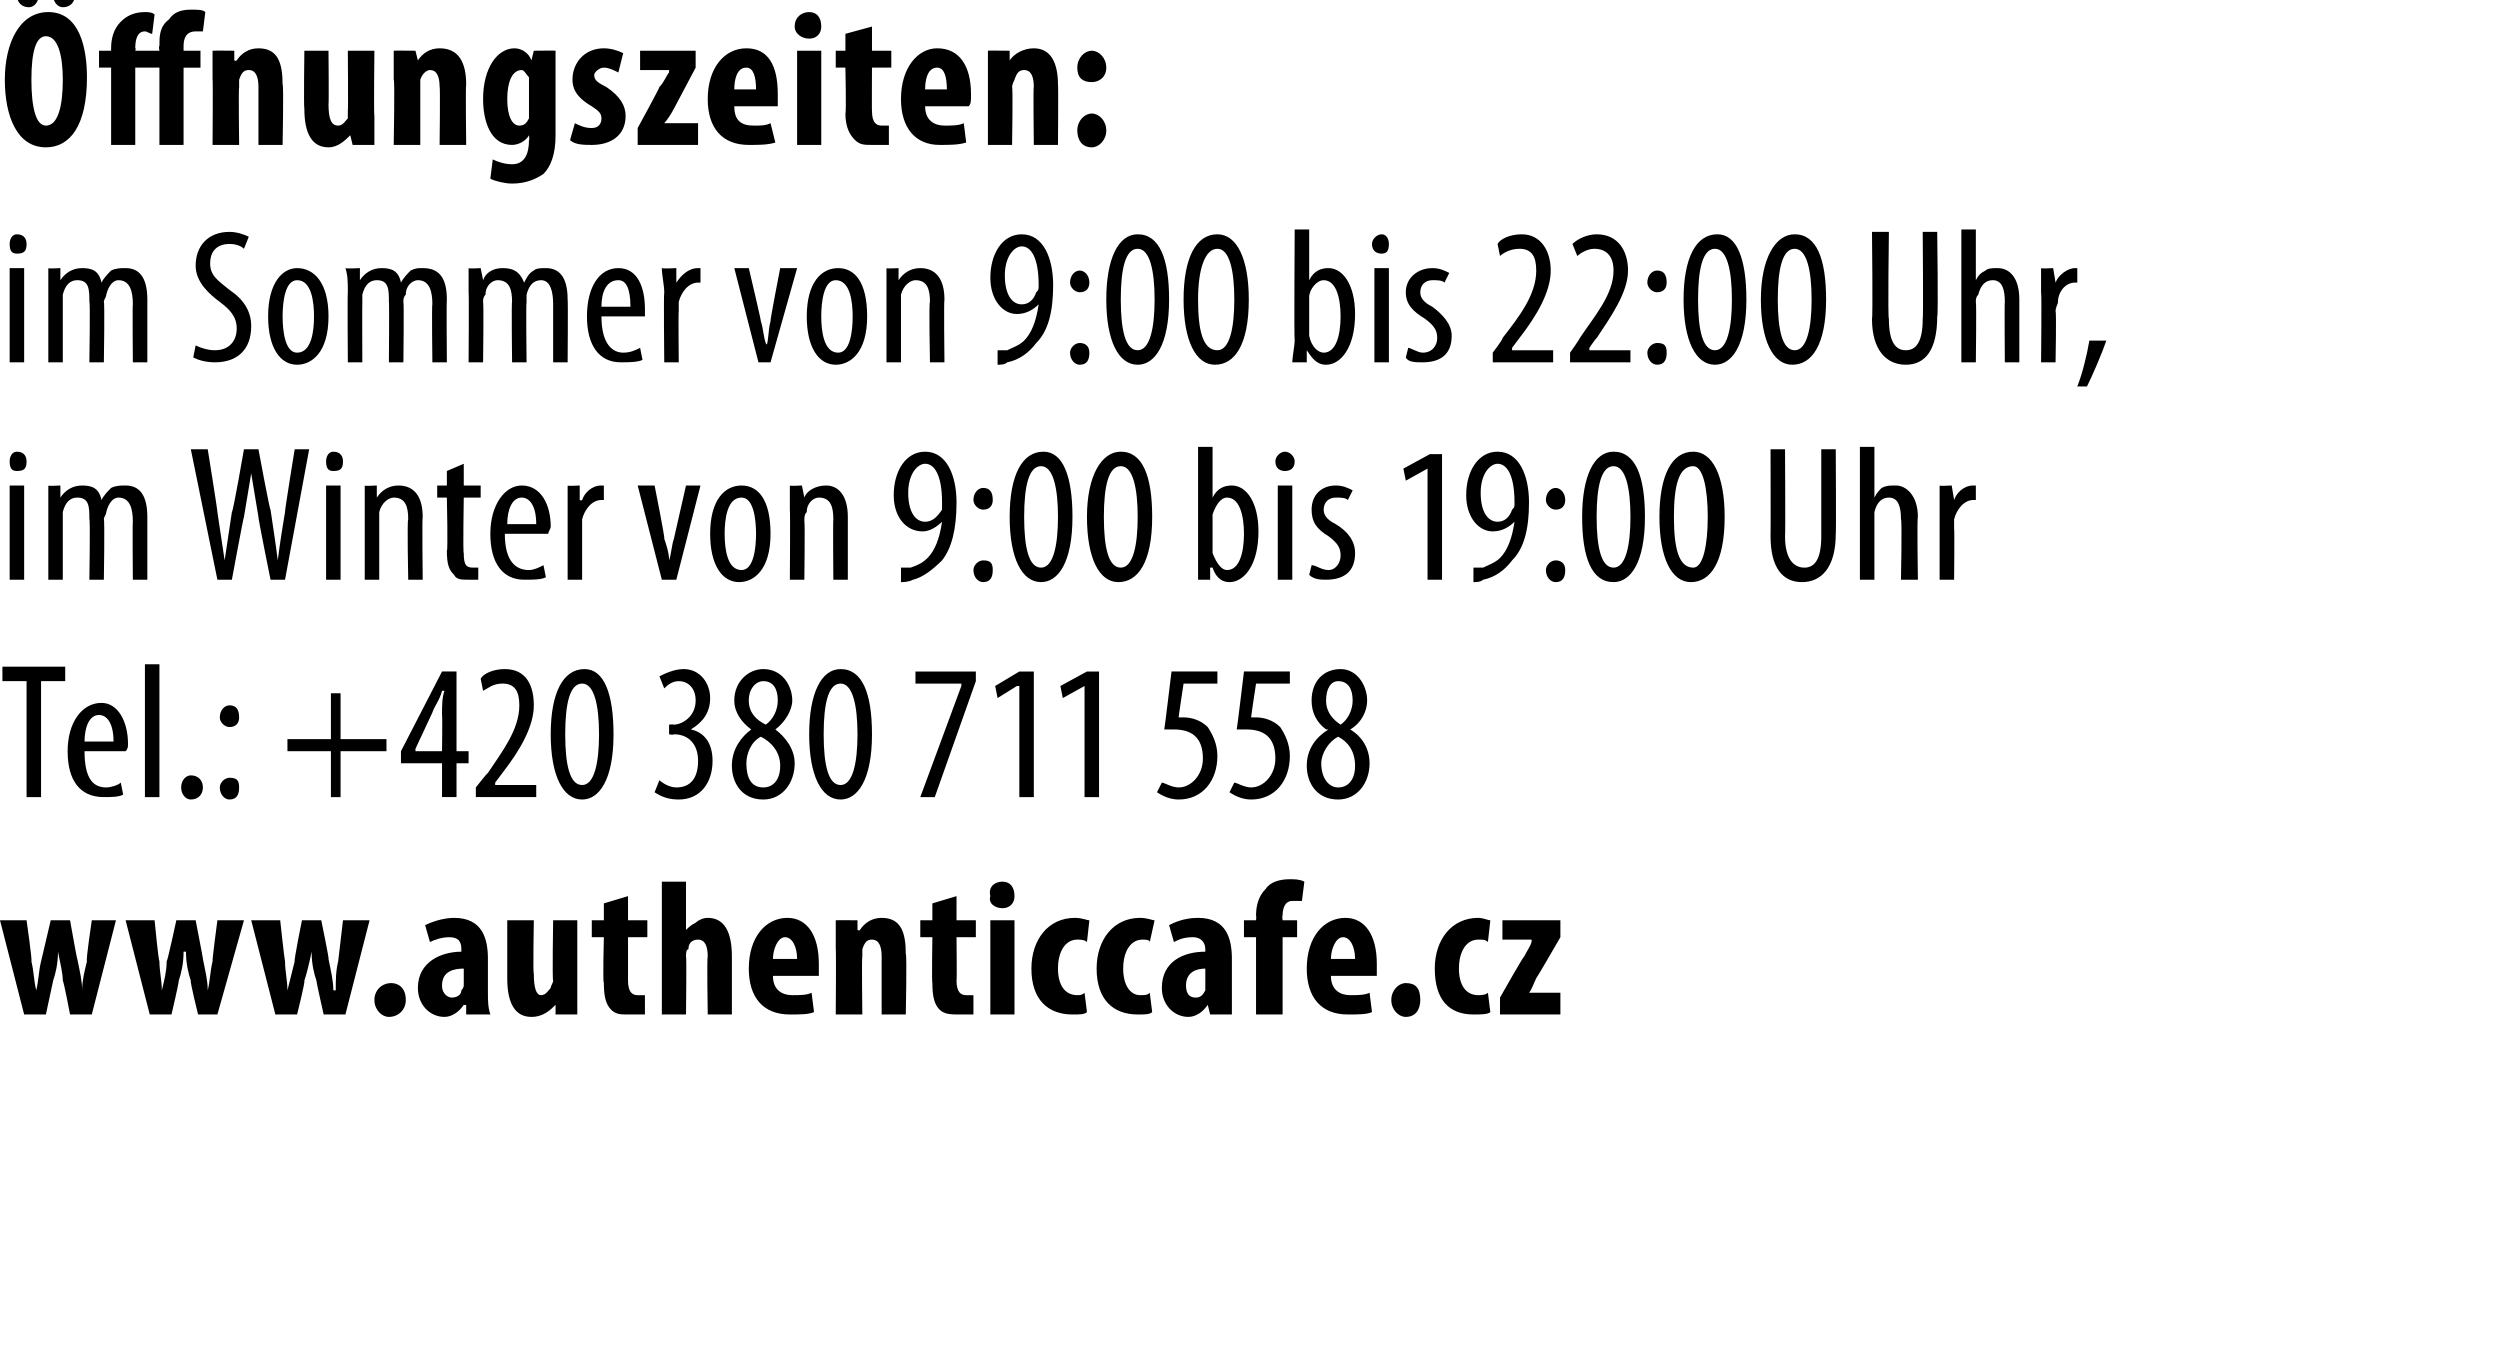
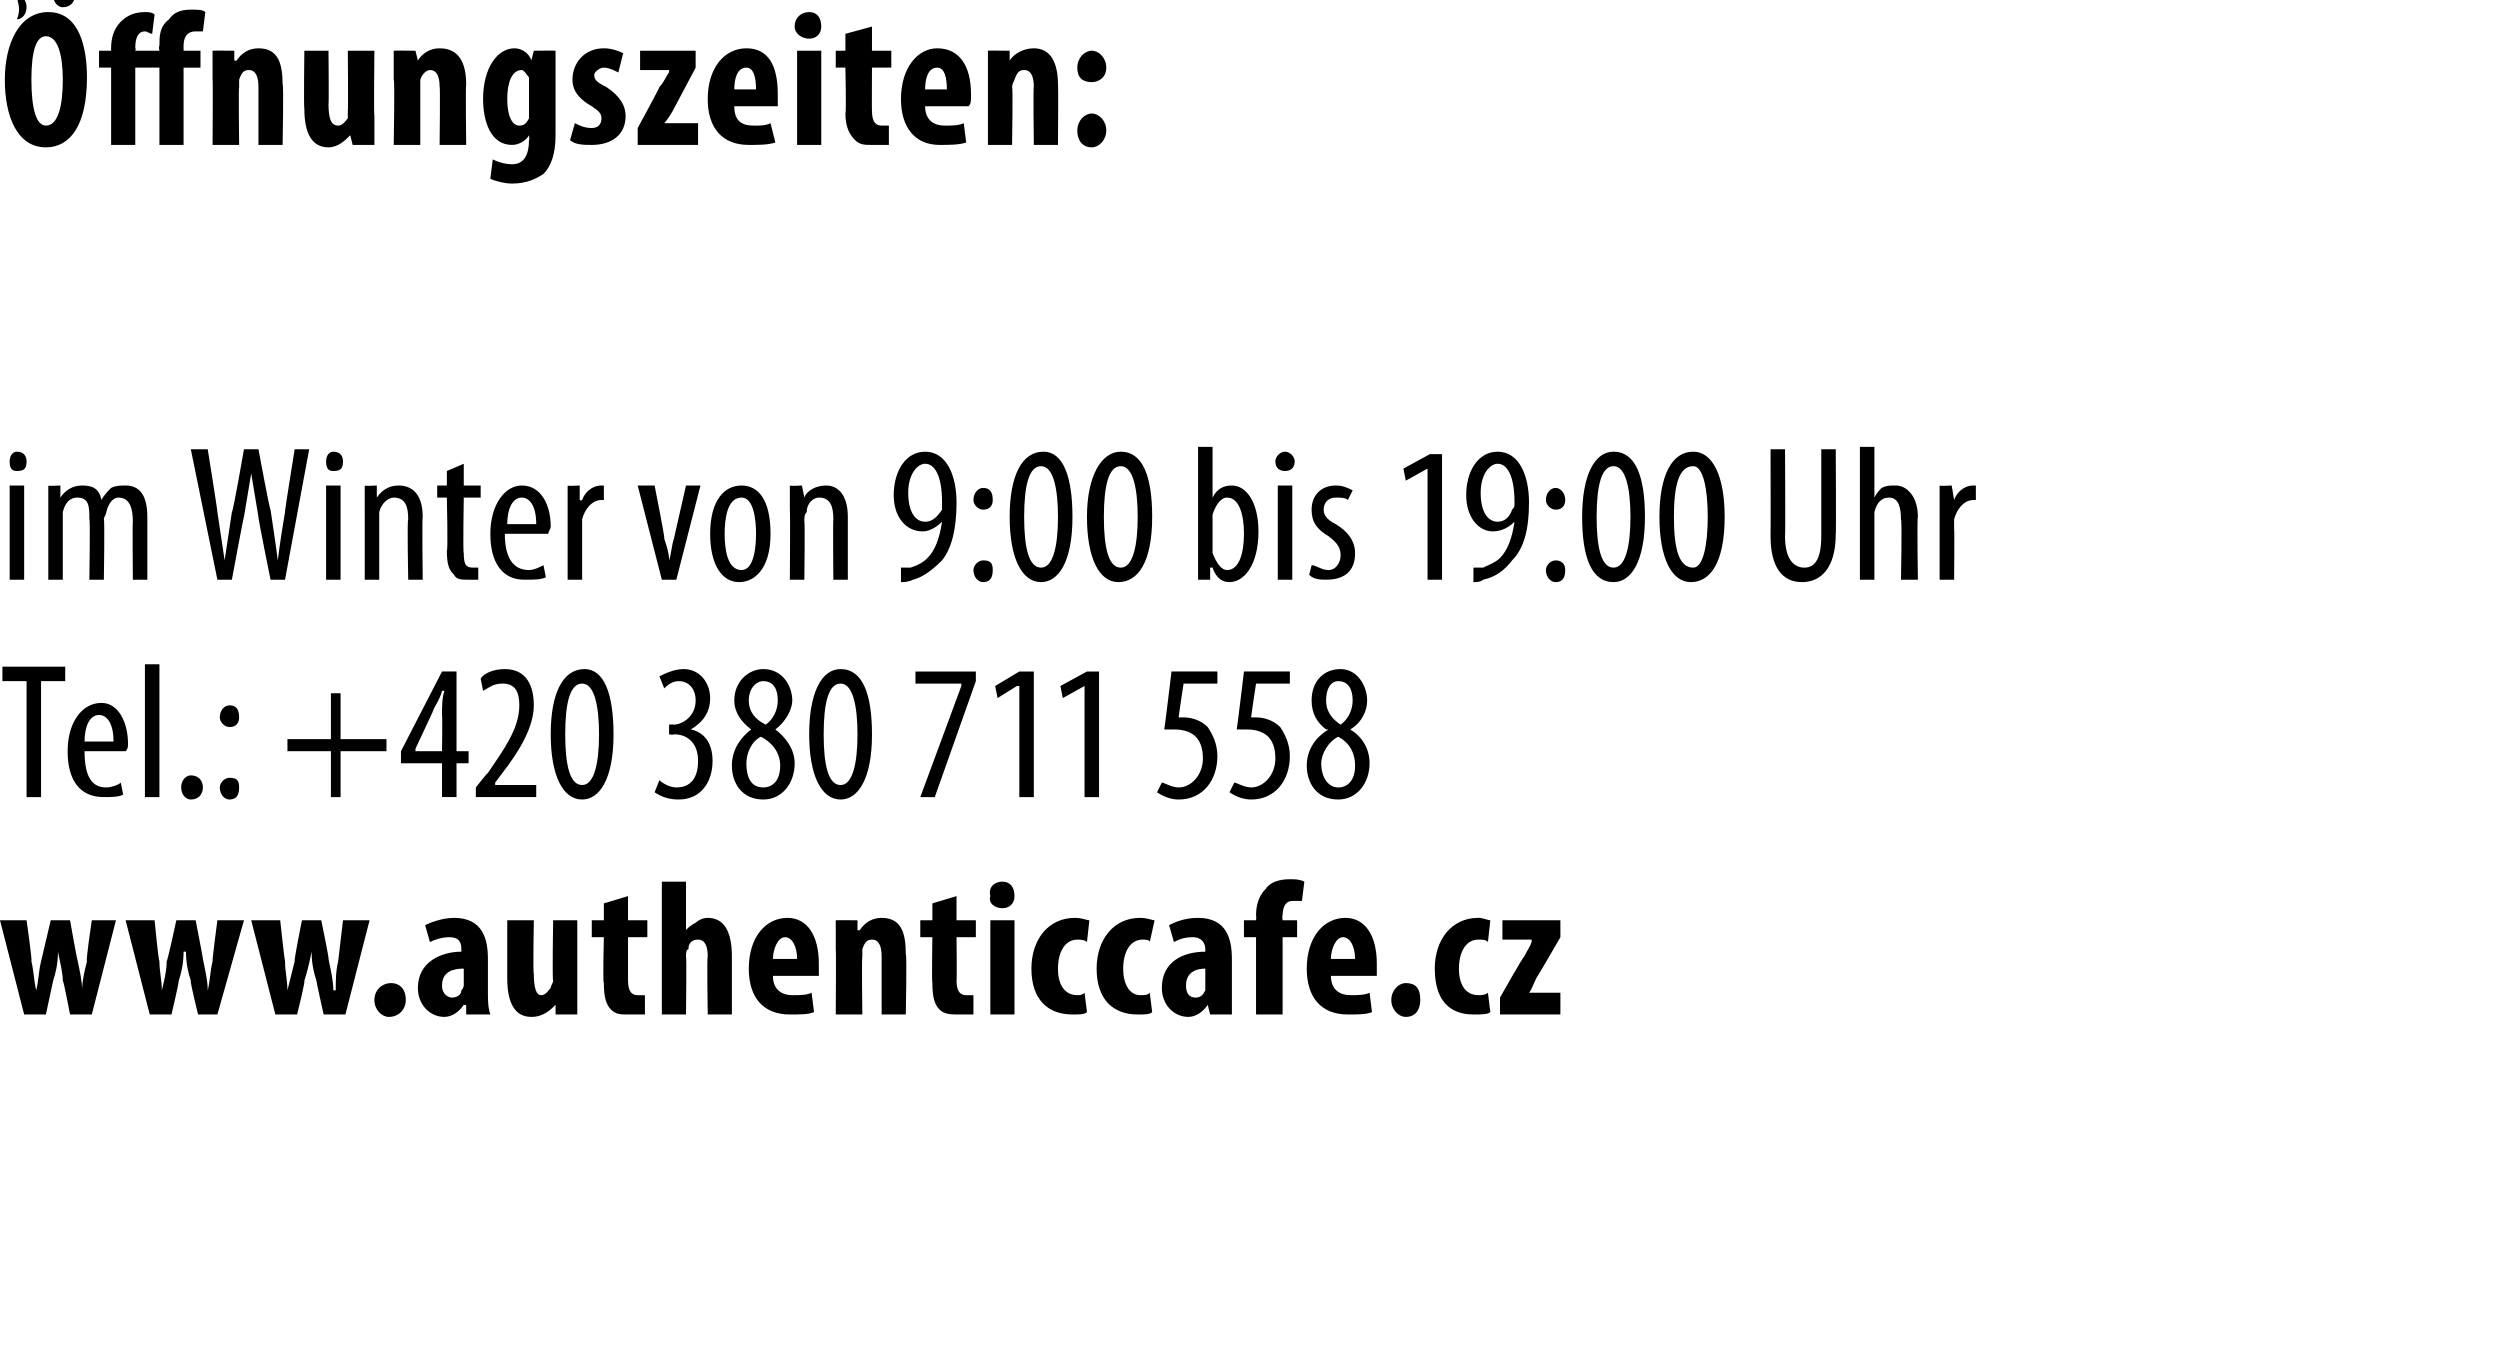
<svg xmlns="http://www.w3.org/2000/svg" xmlns:xlink="http://www.w3.org/1999/xlink" version="1.1" width="103.5px" height="56px" viewBox="0 0 103.5 56">
  <desc>ffnungszeiten: im Sommer von 9:00 bis 22:00 Uhr, im Winter von 9:00 bis 19:00 Uhr Tel : +420 380 711 558</desc>
  <defs />
  <g id="Polygon222740">
    <path d="m1.1 28.2h-1v-.6h2.6v.6h-1v4.8h-.6v-4.8zm2.4 2.9c0 1.2.4 1.5.9 1.5c.2 0 .5-.1.6-.2l.1.5c-.2.1-.5.1-.8.1c-1 0-1.5-.7-1.5-1.9c0-1.2.6-2 1.4-2c.7 0 1.1.8 1.1 1.7c0 .1 0 .2-.1.3H3.5zm1.2-.4c0-.8-.3-1.1-.6-1.1c-.4 0-.6.5-.6 1.1h1.2zM6 27.5h.6v5.5h-.6v-5.5zm1.5 5.1c0-.3.2-.5.4-.5c.3 0 .5.2.5.5c0 .3-.2.5-.5.5c-.2 0-.4-.2-.4-.5zm1.6-2.9c0-.3.2-.5.4-.5c.3 0 .4.2.4.5c0 .2-.1.4-.4.4c-.2 0-.4-.2-.4-.4zm0 2.9c0-.2.2-.4.4-.4c.3 0 .4.1.4.4c0 .3-.1.5-.4.5c-.2 0-.4-.2-.4-.5zm5-3.9v1.9h1.9v.5h-1.9v1.9h-.4v-1.9h-1.8v-.5h1.8v-1.9h.4zm4.2 4.3v-1.4h-1.7v-.5l1.7-3.3h.6v3.3h.5v.5h-.5v1.4h-.6zm0-1.9s.02-1.51 0-1.5c0-.4 0-.7.1-1h-.1c-.1.4-.3.6-.4.9l-.7 1.5v.1h1.1zm1.4 1.9v-.4s.46-.59.5-.6c.6-.9 1.3-1.8 1.3-2.8c0-.6-.2-.9-.7-.9c-.4 0-.6.2-.8.3l-.1-.5c.1-.2.5-.4 1-.4c.9 0 1.2.7 1.2 1.5c0 .9-.6 1.9-1.3 2.8l-.3.4v.1h1.7v.5h-2.5zm5.7-2.6c0 1.9-.6 2.7-1.3 2.7c-.8 0-1.3-1-1.3-2.7c0-1.7.5-2.7 1.4-2.7c.8 0 1.2 1 1.2 2.7zm-2 0c0 1.3.2 2.1.7 2.1c.5 0 .7-.9.7-2.1c0-1.2-.2-2.1-.7-2.1c-.5 0-.7.8-.7 2.1zm3.9 1.9c.1.1.4.3.7.3c.6 0 .9-.4.9-1.1c0-.7-.4-1.1-1-1.1c-.02.04-.2 0-.2 0v-.4s.15-.02.2 0c.3 0 .9-.3.9-1c0-.5-.3-.8-.7-.8c-.3 0-.5.2-.6.3l-.2-.5c.2-.1.6-.3 1-.3c.7 0 1.1.6 1.1 1.2c0 .6-.3 1-.8 1.3c.5.1.9.5.9 1.3c0 .9-.5 1.6-1.4 1.6c-.4 0-.7-.1-1-.3l.2-.5zm3.8-2.1c-.4-.3-.7-.7-.7-1.2c0-.8.6-1.3 1.2-1.3c.8 0 1.2.7 1.2 1.3c0 .4-.3.9-.7 1.2c.4.3.8.8.8 1.4c0 .8-.5 1.5-1.3 1.5c-.9 0-1.3-.7-1.3-1.4c0-.7.4-1.2.8-1.5zm1.2 1.5c0-.6-.4-1-.8-1.2c-.4.2-.6.7-.6 1.1c0 .6.2 1 .7 1c.4 0 .7-.3.7-.9zM31 29c0 .5.3.8.7 1c.3-.2.5-.6.5-1c0-.5-.2-.8-.6-.8c-.3 0-.6.3-.6.8zm5.1 1.4c0 1.9-.6 2.7-1.3 2.7c-.8 0-1.3-1-1.3-2.7c0-1.7.5-2.7 1.3-2.7c.9 0 1.3 1 1.3 2.7zm-2 0c0 1.3.2 2.1.7 2.1c.5 0 .7-.9.7-2.1c0-1.2-.2-2.1-.7-2.1c-.5 0-.7.8-.7 2.1zm6.3-2.6v.4L38.7 33h-.6l1.7-4.6v-.1h-1.9v-.5h2.5zm1.8.6h-.1l-.8.5l-.1-.5l1-.6h.6v5.2h-.6v-4.6zm2.7 0l-.9.5l-.1-.5l1.1-.6h.5v5.2h-.6v-4.6zm5.5-.1H49s-.22 1.43-.2 1.4h.2c.3 0 .7.1 1 .4c.2.3.4.7.4 1.2c0 1-.6 1.8-1.6 1.8c-.3 0-.6-.1-.9-.3l.2-.4c.1 0 .4.2.7.2c.5 0 1-.5 1-1.2c0-.9-.5-1.2-1.2-1.2h-.4c.01.01.3-2.4.3-2.4h1.9v.5zm3 0H52s-.22 1.43-.2 1.4h.2c.3 0 .7.1 1 .4c.2.3.4.7.4 1.2c0 1-.6 1.8-1.6 1.8c-.3 0-.6-.1-.9-.3l.2-.4c.1 0 .4.2.7.2c.5 0 1-.5 1-1.2c0-.9-.5-1.2-1.2-1.2h-.4c.01.01.3-2.4.3-2.4h1.9v.5zm1.5 1.9c-.4-.3-.6-.7-.6-1.2c0-.8.5-1.3 1.2-1.3c.7 0 1.1.7 1.1 1.3c0 .4-.2.9-.7 1.2c.5.3.8.8.8 1.4c0 .8-.5 1.5-1.3 1.5c-.9 0-1.3-.7-1.3-1.4c0-.7.4-1.2.9-1.5h-.1zm1.2 1.5c0-.6-.3-1-.7-1.2c-.4.2-.7.7-.7 1.1c0 .6.3 1 .7 1c.4 0 .7-.3.7-.9zM54.9 29c0 .5.3.8.6 1c.3-.2.5-.6.5-1c0-.5-.2-.8-.6-.8c-.3 0-.5.3-.5.8z" stroke="none" fill="#000" />
    <a xlink:href="http://www.authenticcafe.cz" xlink:show="new" xlink:title="www.authenticcafe.cz">
      <rect style="fill:transparent;" x="-1" y="35" width="66" height="7" />
    </a>
  </g>
  <g id="Polygon222739">
    <path d="m.4 24v-3.9h.6v3.9h-.6zm.7-4.9c0 .3-.1.4-.4.4c-.2 0-.3-.1-.3-.4c0-.2.1-.4.3-.4c.3 0 .4.2.4.4zm.9 2v-1c-.04.03.5 0 .5 0v.5s.04.01 0 0c.2-.3.5-.5.9-.5c.4 0 .7.1.8.6c.1-.2.3-.4.4-.5c.2-.1.4-.1.6-.1c.5 0 .9.3.9 1.3v2.6h-.6s-.02-2.42 0-2.4c0-.5-.1-1-.6-1c-.2 0-.4.2-.5.6c0 .1-.1.2-.1.3c.04.01 0 2.5 0 2.5h-.6s.04-2.54 0-2.5c0-.5 0-.9-.5-.9c-.3 0-.5.2-.6.6v2.8h-.6v-2.9zM9 24l-1.1-5.4h.7s.42 2.61.4 2.6l.3 2l.3-2c.05 0 .5-2.6.5-2.6h.6s.47 2.54.5 2.5c.1.7.2 1.3.3 2.1c.1-.8.2-1.4.3-2c-.02-.02.4-2.6.4-2.6h.6l-1 5.4h-.6s-.53-2.62-.5-2.6l-.3-1.8l-.3 1.8c-.02 0-.5 2.6-.5 2.6h-.6zm4.5 0v-3.9h.6v3.9h-.6zm.7-4.9c0 .3-.1.4-.4.4c-.2 0-.3-.1-.3-.4c0-.2.1-.4.3-.4c.3 0 .4.2.4.4zm.9 2v-1c-.04.03.5 0 .5 0v.5s.04 0 0 0c.2-.3.5-.5.9-.5c.6 0 1 .4 1 1.3c-.03 0 0 2.6 0 2.6h-.6s-.05-2.49 0-2.5c0-.5-.1-.9-.6-.9c-.2 0-.5.2-.6.6v2.8h-.6v-2.9zm4.1-1.9v.9h.7v.5h-.7s-.04 2.3 0 2.3c0 .5.1.6.4.6h.2v.5h-.4c-.3 0-.5 0-.6-.2c-.2-.2-.3-.4-.3-1c.05.04 0-2.2 0-2.2h-.4v-.5h.4v-.6l.7-.3zm1.7 2.9c0 1.2.5 1.5 1 1.5c.2 0 .4-.1.6-.2l.1.5c-.2.1-.5.1-.9.1c-.9 0-1.4-.7-1.4-1.9c0-1.2.6-2 1.3-2c.8 0 1.2.8 1.2 1.7c0 .1-.1.2-.1.3h-1.8zm1.3-.4c0-.8-.3-1.1-.6-1.1c-.4 0-.6.5-.6 1.1h1.2zm1.3-.6v-1c-.04.03.5 0 .5 0v.6s.06.04.1 0c.1-.3.4-.6.8-.6h.1v.6h-.1c-.4 0-.7.4-.8.8v2.5h-.6v-2.9zm3.6-1s.44 2.2.4 2.2c.1.3.2.6.2.9c.1-.3.1-.6.2-.9l.5-2.2h.6L28 24h-.6l-1-3.9h.7zm4.8 2c0 1.5-.7 2-1.3 2c-.7 0-1.2-.7-1.2-2c0-1.4.6-2 1.3-2c.7 0 1.2.6 1.2 2zm-1.9 0c0 .6.1 1.5.7 1.5c.5 0 .6-.9.6-1.5c0-.6-.1-1.5-.6-1.5c-.6 0-.7.9-.7 1.5zm2.7-1v-1c-.01.03.5 0 .5 0l.1.5s-.03 0 0 0c.1-.3.5-.5.9-.5c.5 0 .9.4.9 1.3v2.6h-.6s-.02-2.49 0-2.5c0-.5-.1-.9-.6-.9c-.2 0-.5.2-.5.6c-.1.1-.1.2-.1.4c.03-.03 0 2.4 0 2.4h-.6s.02-2.87 0-2.9zm4.6 2.4h.4c.3-.1.5-.2.7-.4c.3-.3.5-.8.6-1.5c-.2.2-.5.4-.8.4c-.7 0-1.2-.6-1.2-1.5c0-1 .5-1.8 1.3-1.8c.9 0 1.3 1 1.3 2.1c0 1.1-.2 1.9-.6 2.4c-.4.4-.8.7-1.2.8c-.2.1-.4.1-.5.1v-.6zm.3-3.1c0 .8.3 1.2.7 1.2c.3 0 .5-.2.7-.5v-.3c0-1.1-.3-1.6-.7-1.6c-.3 0-.7.4-.7 1.2zm2.7.3c0-.3.2-.5.4-.5c.3 0 .4.2.4.5c0 .2-.1.4-.4.4c-.2 0-.4-.2-.4-.4zm0 2.9c0-.2.2-.4.4-.4c.3 0 .4.1.4.4c0 .3-.1.5-.4.5c-.2 0-.4-.2-.4-.5zm4.1-2.2c0 1.9-.6 2.7-1.3 2.7c-.8 0-1.3-1-1.3-2.7c0-1.7.5-2.7 1.4-2.7c.8 0 1.2 1 1.2 2.7zm-2 0c0 1.3.2 2.1.7 2.1c.5 0 .7-.9.7-2.1c0-1.2-.2-2.1-.7-2.1c-.5 0-.7.8-.7 2.1zm5.3 0c0 1.9-.6 2.7-1.4 2.7c-.8 0-1.3-1-1.3-2.7c0-1.7.6-2.7 1.4-2.7c.9 0 1.3 1 1.3 2.7zm-2 0c0 1.3.2 2.1.7 2.1c.5 0 .7-.9.7-2.1c0-1.2-.2-2.1-.7-2.1c-.5 0-.7.8-.7 2.1zm3.9-2.9h.6v2.1s.02-.01 0 0c.2-.4.5-.5.8-.5c.6 0 1.1.7 1.1 1.9c0 1.4-.6 2.1-1.2 2.1c-.4 0-.6-.3-.7-.6h-.1v.5h-.5v-5.5zm.6 4.1v.3c.2.5.4.7.6.7c.5 0 .7-.7.7-1.5c0-.8-.2-1.5-.7-1.5c-.3 0-.5.4-.6.7v1.3zm2.7 1.4v-3.9h.6v3.9h-.6zm.7-4.9c0 .3-.2.4-.4.4c-.2 0-.4-.1-.4-.4c0-.2.2-.4.4-.4c.2 0 .4.2.4.4zm.7 4.3c.2 0 .4.2.7.2c.3 0 .5-.3.5-.6c0-.3-.1-.5-.5-.8c-.5-.3-.7-.6-.7-1.1c0-.6.4-1 1-1c.3 0 .5.1.7.2l-.2.4c-.1-.1-.3-.1-.5-.1c-.3 0-.5.2-.5.5c0 .2.1.4.5.6c.5.3.8.7.8 1.2c0 .8-.5 1.1-1.2 1.1c-.2 0-.5 0-.7-.2l.1-.4zm4.8-4l-.9.5l-.1-.5l1.1-.6h.5v5.2h-.6v-4.6zm1.9 4.1h.4c.2-.1.5-.2.7-.4c.3-.3.5-.8.6-1.5c-.2.2-.5.4-.9.4c-.6 0-1.1-.6-1.1-1.5c0-1 .5-1.8 1.3-1.8c.9 0 1.3 1 1.3 2.1c0 1.1-.2 1.9-.7 2.4c-.3.4-.7.7-1.2.8c-.1.1-.3.1-.4.1v-.6zm.3-3.1c0 .8.3 1.2.7 1.2c.3 0 .5-.2.6-.5c.1-.1.1-.1.1-.3c0-1.1-.3-1.6-.7-1.6c-.3 0-.7.4-.7 1.2zm2.7.3c0-.3.2-.5.4-.5c.2 0 .4.2.4.5c0 .2-.1.4-.4.4c-.2 0-.4-.2-.4-.4zm0 2.9c0-.2.2-.4.4-.4c.2 0 .4.1.4.4c0 .3-.1.5-.4.5c-.2 0-.4-.2-.4-.5zm4.1-2.2c0 1.9-.6 2.7-1.3 2.7c-.9 0-1.3-1-1.3-2.7c0-1.7.5-2.7 1.3-2.7c.9 0 1.3 1 1.3 2.7zm-2 0c0 1.3.2 2.1.7 2.1c.5 0 .7-.9.7-2.1c0-1.2-.2-2.1-.7-2.1c-.5 0-.7.8-.7 2.1zm5.3 0c0 1.9-.6 2.7-1.4 2.7c-.8 0-1.3-1-1.3-2.7c0-1.7.5-2.7 1.4-2.7c.8 0 1.3 1 1.3 2.7zm-2.1 0c0 1.3.2 2.1.8 2.1c.4 0 .6-.9.6-2.1c0-1.2-.2-2.1-.6-2.1c-.6 0-.8.8-.8 2.1zm4.6-2.8s.02 3.62 0 3.6c0 1 .4 1.3.8 1.3c.4 0 .7-.3.7-1.3v-3.6h.6s.02 3.53 0 3.5c0 1.4-.6 2-1.4 2c-.8 0-1.3-.6-1.3-1.9c.01 0 0-3.6 0-3.6h.6zm3.1-.1h.6v2.1s.02-.05 0 0c.1-.2.2-.3.3-.4c.2-.1.3-.1.6-.1c.4 0 .9.4.9 1.3c-.04.03 0 2.6 0 2.6h-.7s.05-2.5 0-2.5c0-.5-.1-.9-.5-.9c-.3 0-.5.2-.6.6v2.8h-.6v-5.5zm3.3 2.6v-1c-.03.03.5 0 .5 0l.1.6s-.03.04 0 0c.1-.3.4-.6.8-.6h.1v.6h-.1c-.4 0-.7.4-.8.8v.4c.02-.04 0 2.1 0 2.1h-.6v-2.9z" stroke="none" fill="#000" />
  </g>
  <g id="Polygon222738">
-     <path d="m.4 15v-3.9h.6v3.9h-.6zm.7-4.9c0 .3-.1.4-.4.4c-.2 0-.3-.1-.3-.4c0-.2.1-.4.3-.4c.3 0 .4.2.4.4zm.9 2v-1c-.04.03.5 0 .5 0v.5s.04.01 0 0c.2-.3.5-.5.9-.5c.4 0 .7.1.8.6c.1-.2.3-.4.4-.5c.2-.1.4-.1.6-.1c.5 0 .9.3.9 1.3v2.6h-.6s-.02-2.42 0-2.4c0-.5-.1-1-.6-1c-.2 0-.4.2-.5.6c0 .1-.1.2-.1.3c.04.01 0 2.5 0 2.5h-.6s.04-2.54 0-2.5c0-.5 0-.9-.5-.9c-.3 0-.5.2-.6.6v2.8h-.6v-2.9zm6.1 2.2c.2.1.5.2.8.2c.6 0 .9-.4.9-.9c0-.5-.3-.8-.7-1.1c-.4-.3-1-.8-1-1.5c0-.8.5-1.4 1.4-1.4c.3 0 .6.1.8.2l-.2.5c-.1-.1-.3-.2-.6-.2c-.6 0-.8.4-.8.8c0 .5.3.7.8 1.1c.6.4.9.9.9 1.5c0 1-.6 1.5-1.5 1.5c-.4 0-.7-.1-.9-.2l.1-.5zm5.5-1.2c0 1.5-.7 2-1.3 2c-.7 0-1.2-.7-1.2-2c0-1.4.6-2 1.2-2c.7 0 1.3.6 1.3 2zm-1.9 0c0 .6.1 1.5.6 1.5c.6 0 .7-.9.7-1.5c0-.6-.1-1.5-.7-1.5c-.5 0-.6.9-.6 1.5zm2.7-1c0-.4 0-.7-.1-1c.05.03.6 0 .6 0v.5s.03.01 0 0c.2-.3.5-.5.9-.5c.4 0 .7.1.8.6c.1-.2.3-.4.4-.5c.2-.1.3-.1.5-.1c.6 0 1 .3 1 1.3c-.02.04 0 2.6 0 2.6h-.6s-.03-2.42 0-2.4c0-.5-.1-1-.6-1c-.2 0-.5.2-.5.6c-.1.1-.1.2-.1.3c.03.01 0 2.5 0 2.5h-.6s.02-2.54 0-2.5c0-.5 0-.9-.5-.9c-.3 0-.5.2-.6.6v.3c-.01.04 0 2.5 0 2.5h-.6s-.02-2.87 0-2.9zm5 0v-1c-.01.03.5 0 .5 0l.1.5s-.03.01 0 0c.1-.3.4-.5.8-.5c.4 0 .7.1.9.6c.1-.2.2-.4.4-.5c.1-.1.3-.1.5-.1c.5 0 .9.3.9 1.3c.02.04 0 2.6 0 2.6h-.6v-2.4c0-.5-.1-1-.5-1c-.3 0-.5.2-.6.6v.3c-.03.01 0 2.5 0 2.5h-.6s-.03-2.54 0-2.5c0-.5-.1-.9-.6-.9c-.2 0-.5.2-.5.6c-.1.1-.1.2-.1.3c.03.04 0 2.5 0 2.5h-.6s.02-2.87 0-2.9zm5.5 1c0 1.2.5 1.5.9 1.5c.3 0 .5-.1.7-.2l.1.5c-.2.1-.6.1-.9.1c-.9 0-1.4-.7-1.4-1.9c0-1.2.5-2 1.3-2c.8 0 1.1.8 1.1 1.7v.3h-1.8zm1.2-.4c0-.8-.2-1.1-.5-1.1c-.5 0-.7.5-.7 1.1h1.2zm1.4-.6c0-.3-.1-.7-.1-1c.04.03.6 0 .6 0v.6s.04.04 0 0c.2-.3.5-.6.9-.6h.1v.6h-.1c-.4 0-.7.4-.8.8v.4c-.02-.04 0 2.1 0 2.1h-.6s-.03-2.87 0-2.9zm3.5-1s.52 2.2.5 2.2c.1.3.1.6.2.9s.1-.6.2-.9c-.03 0 .4-2.2.4-2.2h.7L31.9 15h-.5l-1-3.9h.6zm4.9 2c0 1.5-.7 2-1.3 2c-.7 0-1.2-.7-1.2-2c0-1.4.6-2 1.3-2c.7 0 1.2.6 1.2 2zm-1.9 0c0 .6.1 1.5.7 1.5c.5 0 .6-.9.6-1.5c0-.6-.1-1.5-.7-1.5c-.5 0-.6.9-.6 1.5zm2.7-1v-1c-.04.03.5 0 .5 0v.5s.04 0 0 0c.2-.3.5-.5.9-.5c.6 0 1 .4 1 1.3c-.03 0 0 2.6 0 2.6h-.6s-.05-2.49 0-2.5c0-.5-.1-.9-.6-.9c-.2 0-.5.2-.6.6v2.8h-.6v-2.9zm4.6 2.4h.4c.2-.1.5-.2.7-.4c.3-.3.5-.8.6-1.5c-.2.2-.5.4-.9.4c-.6 0-1.1-.6-1.1-1.5c0-1 .5-1.8 1.3-1.8c.9 0 1.3 1 1.3 2.1c0 1.1-.2 1.9-.7 2.4c-.3.4-.7.7-1.2.8c-.1.1-.3.1-.4.1v-.6zm.3-3.1c0 .8.3 1.2.7 1.2c.3 0 .5-.2.6-.5c.1-.1.1-.1.1-.3c0-1.1-.3-1.6-.7-1.6c-.3 0-.7.4-.7 1.2zm2.7.3c0-.3.2-.5.4-.5c.2 0 .4.2.4.5c0 .2-.1.4-.4.4c-.2 0-.4-.2-.4-.4zm0 2.9c0-.2.2-.4.4-.4c.2 0 .4.1.4.4c0 .3-.1.5-.4.5c-.2 0-.4-.2-.4-.5zm4.1-2.2c0 1.9-.6 2.7-1.3 2.7c-.8 0-1.3-1-1.3-2.7c0-1.7.5-2.7 1.3-2.7c.9 0 1.3 1 1.3 2.7zm-2 0c0 1.3.2 2.1.7 2.1c.5 0 .7-.9.7-2.1c0-1.2-.2-2.1-.7-2.1c-.5 0-.7.8-.7 2.1zm5.3 0c0 1.9-.6 2.7-1.4 2.7c-.8 0-1.3-1-1.3-2.7c0-1.7.5-2.7 1.4-2.7c.8 0 1.3 1 1.3 2.7zm-2.1 0c0 1.3.2 2.1.8 2.1c.5 0 .7-.9.7-2.1c0-1.2-.2-2.1-.7-2.1c-.5 0-.8.8-.8 2.1zm4-2.9h.6v2.1s-.01-.01 0 0c.2-.4.5-.5.8-.5c.6 0 1.1.7 1.1 1.9c0 1.4-.6 2.1-1.2 2.1c-.4 0-.6-.3-.8-.6c.03 0 0 0 0 0v.5h-.6c0-.2.1-.7.1-.9c-.03-.03 0-4.6 0-4.6zm.6 4.1v.3c.1.5.4.7.6.7c.5 0 .7-.7.7-1.5c0-.8-.2-1.5-.7-1.5c-.3 0-.6.4-.6.7v1.3zm2.7 1.4v-3.9h.6v3.9h-.6zm.6-4.9c0 .3-.1.4-.3.4c-.2 0-.4-.1-.4-.4c0-.2.2-.4.4-.4c.2 0 .3.2.3.4zm.8 4.3c.1 0 .4.2.6.2c.4 0 .6-.3.6-.6c0-.3-.1-.5-.5-.8c-.5-.3-.8-.6-.8-1.1c0-.6.5-1 1.1-1c.3 0 .5.1.7.2l-.2.4c-.1-.1-.3-.1-.5-.1c-.3 0-.5.2-.5.5c0 .2.1.4.5.6c.4.3.8.7.8 1.2c0 .8-.5 1.1-1.2 1.1c-.3 0-.6 0-.7-.2l.1-.4zm3.5.6v-.4s.45-.59.4-.6c.7-.9 1.4-1.8 1.4-2.8c0-.6-.2-.9-.7-.9c-.4 0-.7.2-.8.3l-.1-.5c.1-.2.5-.4 1-.4c.8 0 1.2.7 1.2 1.5c0 .9-.6 1.9-1.3 2.8l-.3.4v.1h1.7v.5h-2.5zm3.2 0v-.4s.42-.59.4-.6c.6-.9 1.4-1.8 1.4-2.8c0-.6-.3-.9-.8-.9c-.3 0-.6.2-.7.3l-.2-.5c.2-.2.6-.4 1-.4c.9 0 1.3.7 1.3 1.5c0 .9-.7 1.9-1.3 2.8c0-.04-.3.4-.3.4v.1h1.7v.5H65zm3.2-3.3c0-.3.2-.5.4-.5c.3 0 .4.2.4.5c0 .2-.1.4-.4.4c-.2 0-.4-.2-.4-.4zm0 2.9c0-.2.2-.4.4-.4c.3 0 .4.1.4.4c0 .3-.1.5-.4.5c-.2 0-.4-.2-.4-.5zm4.1-2.2c0 1.9-.6 2.7-1.3 2.7c-.8 0-1.3-1-1.3-2.7c0-1.7.5-2.7 1.4-2.7c.8 0 1.2 1 1.2 2.7zm-2 0c0 1.3.2 2.1.7 2.1c.5 0 .7-.9.7-2.1c0-1.2-.2-2.1-.7-2.1c-.5 0-.7.8-.7 2.1zm5.3 0c0 1.9-.6 2.7-1.4 2.7c-.8 0-1.3-1-1.3-2.7c0-1.7.6-2.7 1.4-2.7c.9 0 1.3 1 1.3 2.7zm-2 0c0 1.3.2 2.1.7 2.1c.5 0 .7-.9.7-2.1c0-1.2-.2-2.1-.7-2.1c-.5 0-.7.8-.7 2.1zm4.6-2.8s-.05 3.62 0 3.6c0 1 .3 1.3.7 1.3c.4 0 .7-.3.7-1.3c.03.02 0-3.6 0-3.6h.6s.05 3.53 0 3.5c0 1.4-.5 2-1.3 2c-.8 0-1.4-.6-1.4-1.9c.04 0 0-3.6 0-3.6h.7zm3-.1h.6v2.1s.05-.05 0 0c.1-.2.2-.3.4-.4c.1-.1.3-.1.5-.1c.5 0 .9.4.9 1.3v2.6h-.6s-.02-2.5 0-2.5c0-.5-.1-.9-.5-.9c-.3 0-.5.2-.6.6c-.1.1-.1.2-.1.3c.03 0 0 2.5 0 2.5h-.6V9.5zm3.3 2.6v-1c0 .03.5 0 .5 0l.1.6s0 .04 0 0c.1-.3.5-.6.8-.6h.1v.6h-.1c-.4 0-.7.4-.7.8c0 .1-.1.2-.1.4c.04-.04 0 2.1 0 2.1h-.6s.03-2.87 0-2.9zM86 16c.2-.5.4-1.3.5-1.9h.7c-.2.6-.6 1.5-.8 1.9h-.4z" stroke="none" fill="#000" />
-   </g>
+     </g>
  <g id="Polygon222737">
-     <path d="m3.6 3.2c0 2-.7 2.9-1.7 2.9C.7 6.1.2 4.8.2 3.3C.2 1.8.8.5 2 .5C3.3.5 3.6 2 3.6 3.2zm-2.3.1c0 1.2.2 1.9.6 1.9c.5 0 .7-.8.7-1.9c0-1-.2-1.8-.7-1.8c-.4 0-.6.6-.6 1.8zM.7-.2c0-.3.2-.5.5-.5c.2 0 .4.2.4.5c0 .3-.2.5-.4.5C.9.3.7.1.7-.2zm1.5 0c0-.3.2-.5.5-.5c.2 0 .4.2.4.5c0 .3-.2.5-.5.5c-.2 0-.4-.2-.4-.5zM6.6 6V2.8h-1v3.2h-1V2.8h-.5v-.7h.5v-.1c0-.4.1-.8.4-1.1c.2-.2.5-.4 1-.4c.1 0 .3 0 .4.1l-.1.8c-.1 0-.2-.1-.3-.1c-.3 0-.4.3-.4.7c.04-.02 0 .1 0 .1h1s-.04-.16 0-.2c0-.4 0-.8.4-1.1c.2-.3.5-.4.9-.4c.3 0 .5 0 .6.1l-.1.8h-.3c-.4 0-.5.3-.5.6v.2h.7v.7h-.7v3.2h-1zm2.2-2.7V2.1c-.01-.01.9 0 .9 0v.4s.06.04.1 0c.2-.3.5-.5.9-.5c.8 0 1 .6 1 1.5c.05-.01 0 2.5 0 2.5h-1V3.6c0-.4-.1-.7-.4-.7c-.2 0-.3.1-.4.4v.3c-.03.02 0 2.4 0 2.4H8.8s.02-2.74 0-2.7zm6.7 1.5v1.2h-.9l-.1-.4s.02-.02 0 0c-.2.2-.5.5-.9.5c-.7 0-1-.6-1-1.6c-.03-.04 0-2.4 0-2.4h1s.02 2.24 0 2.2c0 .6.1.9.4.9c.2 0 .3-.2.4-.3v-.3c.02-.02 0-2.5 0-2.5h1.1s-.03 2.71 0 2.7zm.8-1.5V2.1c.01-.01.9 0 .9 0l.1.4s-.01.04 0 0c.2-.3.5-.5.9-.5c.8 0 1.1.6 1.1 1.5c-.03-.01 0 2.5 0 2.5h-1.1s.03-2.45 0-2.4c0-.4-.1-.7-.4-.7c-.1 0-.3.1-.4.4v2.7h-1.1s.05-2.74 0-2.7zM23 5.6c0 .8-.2 1.3-.5 1.6c-.3.2-.7.4-1.3.4c-.3 0-.7-.1-.9-.2l.1-.8c.2.1.5.2.8.2c.5 0 .7-.4.7-1c.03.02 0-.2 0-.2c0 0 .01-.02 0 0c-.1.2-.4.4-.7.4c-.9 0-1.2-1-1.2-1.9c0-1.3.6-2.1 1.3-2.1c.3 0 .6.2.7.5c.02-.01 0 0 0 0l.1-.4s.92-.01.9 0v3.5zm-1.1-2.1v-.3c-.1-.1-.2-.3-.3-.3c-.4 0-.6.5-.6 1.2c0 .7.2 1.1.5 1.1c.2 0 .3-.1.4-.3V3.5zm1.9 1.6c.2.1.4.2.7.2c.3 0 .4-.2.4-.4c0-.2-.1-.3-.4-.5c-.7-.4-.8-.8-.8-1.1c0-.7.5-1.3 1.3-1.3c.3 0 .6.1.8.2l-.2.8c-.2-.1-.4-.2-.6-.2c-.2 0-.4.2-.4.3c0 .2.1.3.5.5c.6.4.8.8.8 1.2c0 .8-.6 1.2-1.4 1.2c-.3 0-.7 0-.9-.2l.2-.7zm2.6.2s.93-1.7.9-1.7c.2-.2.3-.5.4-.6v-.1h-1.2v-.8h2.3v.7l-.9 1.7c-.1.2-.3.5-.4.6c.03.02 0 0 0 0h1.4v.9h-2.5v-.7zm4-.9c0 .6.3.8.8.8c.3 0 .5 0 .7-.1l.2.8c-.3.1-.7.1-1.1.1c-1.1 0-1.7-.7-1.7-1.9c0-1.3.7-2.1 1.6-2.1c.9 0 1.3.7 1.3 1.9v.5h-1.8zm.9-.7c0-.5-.1-.9-.4-.9c-.4 0-.5.5-.5.9h.9zM33 6V2.1h1v3.9h-1zm1-4.9c0 .3-.2.5-.5.5c-.3 0-.6-.2-.6-.5c0-.4.3-.6.6-.6c.3 0 .5.2.5.6zm2.1 0v1h.8v.7h-.8s-.01 1.82 0 1.8c0 .5.2.6.4.6h.3v.8h-.7c-.3 0-.5 0-.7-.2c-.2-.2-.4-.5-.4-1.1c.04-.02 0-1.9 0-1.9h-.4v-.7h.4v-.7l1.1-.3zm2.2 3.3c0 .6.4.8.8.8c.3 0 .6 0 .8-.1l.1.8c-.3.1-.7.1-1.1.1c-1 0-1.6-.7-1.6-1.9c0-1.3.7-2.1 1.5-2.1c.9 0 1.4.7 1.4 1.9c0 .3 0 .4-.1.5h-1.8zm.9-.7c0-.5-.1-.9-.4-.9c-.4 0-.5.5-.5.9h.9zm1.7-.4V2.1c-.04-.01.9 0 .9 0v.4s.03.04 0 0c.2-.3.6-.5 1-.5c.7 0 1 .6 1 1.5c.02-.01 0 2.5 0 2.5h-1s-.03-2.45 0-2.4c0-.4-.1-.7-.4-.7c-.2 0-.3.1-.4.4c0 0-.1.2-.1.3c.04.02 0 2.4 0 2.4h-1V3.3zm3.7-.5c0-.4.3-.7.6-.7c.3 0 .6.3.6.7c0 .4-.3.6-.6.6c-.4 0-.6-.2-.6-.6zm0 2.6c0-.4.3-.7.6-.7c.3 0 .6.3.6.7c0 .4-.3.7-.6.7c-.4 0-.6-.3-.6-.7z" stroke="none" fill="#000" />
+     <path d="m3.6 3.2c0 2-.7 2.9-1.7 2.9C.7 6.1.2 4.8.2 3.3C.2 1.8.8.5 2 .5C3.3.5 3.6 2 3.6 3.2zm-2.3.1c0 1.2.2 1.9.6 1.9c.5 0 .7-.8.7-1.9c0-1-.2-1.8-.7-1.8c-.4 0-.6.6-.6 1.8zM.7-.2c.2 0 .4.2.4.5c0 .3-.2.5-.4.5C.9.3.7.1.7-.2zm1.5 0c0-.3.2-.5.5-.5c.2 0 .4.2.4.5c0 .3-.2.5-.5.5c-.2 0-.4-.2-.4-.5zM6.6 6V2.8h-1v3.2h-1V2.8h-.5v-.7h.5v-.1c0-.4.1-.8.4-1.1c.2-.2.5-.4 1-.4c.1 0 .3 0 .4.1l-.1.8c-.1 0-.2-.1-.3-.1c-.3 0-.4.3-.4.7c.04-.02 0 .1 0 .1h1s-.04-.16 0-.2c0-.4 0-.8.4-1.1c.2-.3.5-.4.9-.4c.3 0 .5 0 .6.1l-.1.8h-.3c-.4 0-.5.3-.5.6v.2h.7v.7h-.7v3.2h-1zm2.2-2.7V2.1c-.01-.01.9 0 .9 0v.4s.06.04.1 0c.2-.3.5-.5.9-.5c.8 0 1 .6 1 1.5c.05-.01 0 2.5 0 2.5h-1V3.6c0-.4-.1-.7-.4-.7c-.2 0-.3.1-.4.4v.3c-.03.02 0 2.4 0 2.4H8.8s.02-2.74 0-2.7zm6.7 1.5v1.2h-.9l-.1-.4s.02-.02 0 0c-.2.2-.5.5-.9.5c-.7 0-1-.6-1-1.6c-.03-.04 0-2.4 0-2.4h1s.02 2.24 0 2.2c0 .6.1.9.4.9c.2 0 .3-.2.4-.3v-.3c.02-.02 0-2.5 0-2.5h1.1s-.03 2.71 0 2.7zm.8-1.5V2.1c.01-.01.9 0 .9 0l.1.4s-.01.04 0 0c.2-.3.5-.5.9-.5c.8 0 1.1.6 1.1 1.5c-.03-.01 0 2.5 0 2.5h-1.1s.03-2.45 0-2.4c0-.4-.1-.7-.4-.7c-.1 0-.3.1-.4.4v2.7h-1.1s.05-2.74 0-2.7zM23 5.6c0 .8-.2 1.3-.5 1.6c-.3.2-.7.4-1.3.4c-.3 0-.7-.1-.9-.2l.1-.8c.2.1.5.2.8.2c.5 0 .7-.4.7-1c.03.02 0-.2 0-.2c0 0 .01-.02 0 0c-.1.2-.4.4-.7.4c-.9 0-1.2-1-1.2-1.9c0-1.3.6-2.1 1.3-2.1c.3 0 .6.2.7.5c.02-.01 0 0 0 0l.1-.4s.92-.01.9 0v3.5zm-1.1-2.1v-.3c-.1-.1-.2-.3-.3-.3c-.4 0-.6.5-.6 1.2c0 .7.2 1.1.5 1.1c.2 0 .3-.1.4-.3V3.5zm1.9 1.6c.2.1.4.2.7.2c.3 0 .4-.2.4-.4c0-.2-.1-.3-.4-.5c-.7-.4-.8-.8-.8-1.1c0-.7.5-1.3 1.3-1.3c.3 0 .6.1.8.2l-.2.8c-.2-.1-.4-.2-.6-.2c-.2 0-.4.2-.4.3c0 .2.1.3.5.5c.6.4.8.8.8 1.2c0 .8-.6 1.2-1.4 1.2c-.3 0-.7 0-.9-.2l.2-.7zm2.6.2s.93-1.7.9-1.7c.2-.2.3-.5.4-.6v-.1h-1.2v-.8h2.3v.7l-.9 1.7c-.1.2-.3.5-.4.6c.03.02 0 0 0 0h1.4v.9h-2.5v-.7zm4-.9c0 .6.3.8.8.8c.3 0 .5 0 .7-.1l.2.8c-.3.1-.7.1-1.1.1c-1.1 0-1.7-.7-1.7-1.9c0-1.3.7-2.1 1.6-2.1c.9 0 1.3.7 1.3 1.9v.5h-1.8zm.9-.7c0-.5-.1-.9-.4-.9c-.4 0-.5.5-.5.9h.9zM33 6V2.1h1v3.9h-1zm1-4.9c0 .3-.2.5-.5.5c-.3 0-.6-.2-.6-.5c0-.4.3-.6.6-.6c.3 0 .5.2.5.6zm2.1 0v1h.8v.7h-.8s-.01 1.82 0 1.8c0 .5.2.6.4.6h.3v.8h-.7c-.3 0-.5 0-.7-.2c-.2-.2-.4-.5-.4-1.1c.04-.02 0-1.9 0-1.9h-.4v-.7h.4v-.7l1.1-.3zm2.2 3.3c0 .6.4.8.8.8c.3 0 .6 0 .8-.1l.1.8c-.3.1-.7.1-1.1.1c-1 0-1.6-.7-1.6-1.9c0-1.3.7-2.1 1.5-2.1c.9 0 1.4.7 1.4 1.9c0 .3 0 .4-.1.5h-1.8zm.9-.7c0-.5-.1-.9-.4-.9c-.4 0-.5.5-.5.9h.9zm1.7-.4V2.1c-.04-.01.9 0 .9 0v.4s.03.04 0 0c.2-.3.6-.5 1-.5c.7 0 1 .6 1 1.5c.02-.01 0 2.5 0 2.5h-1s-.03-2.45 0-2.4c0-.4-.1-.7-.4-.7c-.2 0-.3.1-.4.4c0 0-.1.2-.1.3c.04.02 0 2.4 0 2.4h-1V3.3zm3.7-.5c0-.4.3-.7.6-.7c.3 0 .6.3.6.7c0 .4-.3.6-.6.6c-.4 0-.6-.2-.6-.6zm0 2.6c0-.4.3-.7.6-.7c.3 0 .6.3.6.7c0 .4-.3.7-.6.7c-.4 0-.6-.3-.6-.7z" stroke="none" fill="#000" />
  </g>
  <g id="Polygon222741">
    <path d="m1.1 38.1s.24 1.67.2 1.7c.1.4.1.8.2 1.2c.1-.4.1-.8.2-1.2l.4-1.7h.8s.29 1.64.3 1.6c.1.5.2.9.2 1.3c0-.4.1-.8.2-1.2c-.05-.05.2-1.7.2-1.7h1l-1 3.9h-.9s-.26-1.37-.3-1.4c0-.3-.1-.7-.2-1.2c0 .5-.1.9-.2 1.2L1.9 42h-.9l-1-3.9h1.1zm5.3 0s.16 1.67.2 1.7c0 .4.1.8.1 1.2c.1-.4.2-.8.2-1.2c.04-.02.4-1.7.4-1.7h.8s.32 1.64.3 1.6c.1.5.2.9.2 1.3c.1-.4.1-.8.2-1.2c-.02-.05.2-1.7.2-1.7h1.1L9 42h-.8s-.34-1.37-.3-1.4c-.1-.3-.2-.7-.2-1.2h-.1c0 .5-.1.9-.2 1.2c.02.04-.3 1.4-.3 1.4h-.9l-1-3.9h1.2zm5.2 0s.18 1.67.2 1.7c0 .4.1.8.1 1.2l.3-1.2c-.04-.02.3-1.7.3-1.7h.8s.34 1.64.3 1.6c.1.5.2.9.2 1.3h.1c0-.4 0-.8.1-1.2l.2-1.7h1.1l-1 3.9h-.9s-.31-1.37-.3-1.4c-.1-.3-.2-.7-.2-1.2c-.1.5-.2.9-.3 1.2c.04.04-.3 1.4-.3 1.4h-.9l-1-3.9h1.2zm3.9 3.3c0-.4.3-.7.7-.7c.3 0 .6.2.6.7c0 .4-.3.7-.7.7c-.3 0-.6-.3-.6-.7zm4.7-.3c0 .3 0 .6.1.9h-1v-.4s-.06.02-.1 0c-.2.3-.5.5-.8.5c-.6 0-1.1-.5-1.1-1.2c0-1.1 1-1.5 1.8-1.5v-.1c0-.3-.1-.5-.5-.5c-.3 0-.6.1-.8.2l-.2-.7c.2-.1.7-.3 1.2-.3c1.2 0 1.4.9 1.4 1.7v1.4zm-1-1c-.4 0-.9.1-.9.7c0 .4.3.5.4.5c.2 0 .4-.1.4-.3c.1-.1.1-.2.1-.2v-.7zm4.7.7v1.2h-.9v-.4s-.04-.02 0 0c-.2.2-.5.5-1 .5c-.7 0-1-.6-1-1.6v-2.4h1.1s-.04 2.24 0 2.2c0 .6.1.9.3.9c.2 0 .3-.2.4-.3c0-.1.1-.2.1-.3c-.04-.02 0-2.5 0-2.5h1v2.7zm2.1-3.7v1h.8v.7h-.8v1.8c0 .5.2.6.4.6h.3v.8h-.7c-.3 0-.5 0-.7-.2c-.2-.2-.3-.5-.3-1.1c-.05-.02 0-1.9 0-1.9h-.5v-.7h.5v-.7l1-.3zm1.4-.6h1v2s.04 0 0 0c.1-.1.2-.2.4-.3c.1-.1.3-.2.5-.2c.7 0 1 .6 1 1.6v2.4h-1s-.04-2.38 0-2.4c0-.4-.1-.7-.4-.7c-.2 0-.4.1-.4.4c-.1 0-.1.2-.1.3c.03-.03 0 2.4 0 2.4h-1v-5.5zm4.6 3.9c0 .6.4.8.8.8c.3 0 .6 0 .8-.1l.1.8c-.2.1-.6.1-1 .1c-1.1 0-1.7-.7-1.7-1.9c0-1.3.7-2.1 1.6-2.1c.8 0 1.3.7 1.3 1.9v.5H32zm1-.7c0-.5-.2-.9-.5-.9c-.3 0-.5.5-.5.9h1zm1.6-.4v-1.2c-.01-.01.9 0 .9 0v.4s.06.04.1 0c.2-.3.5-.5.9-.5c.8 0 1 .6 1 1.5c.05-.01 0 2.5 0 2.5h-1v-2.4c0-.4-.1-.7-.4-.7c-.2 0-.3.1-.4.4v.3c-.03.02 0 2.4 0 2.4h-1.1s.02-2.74 0-2.7zm5-2.2v1h.8v.7h-.8s.02 1.82 0 1.8c0 .5.2.6.4.6h.3v.8h-.6c-.3 0-.6 0-.8-.2c-.2-.2-.3-.5-.3-1.1c-.03-.02 0-1.9 0-1.9h-.5v-.7h.5v-.7l1-.3zM41 42v-3.9h1v3.9h-1zm1-4.9c0 .3-.2.5-.5.5c-.3 0-.6-.2-.5-.5c-.1-.4.2-.6.5-.6c.3 0 .5.2.5.6zm3 4.8c-.1.1-.3.1-.6.1c-1 0-1.7-.6-1.7-1.9c0-1.2.7-2.1 1.8-2.1c.3 0 .5.1.6.1l-.1.9c-.1-.1-.3-.1-.4-.1c-.5 0-.8.5-.8 1.2c0 .7.3 1.1.8 1.1c.1 0 .2 0 .3-.1l.1.8zm2.7 0c-.1.1-.3.1-.6.1c-1 0-1.7-.6-1.7-1.9c0-1.2.7-2.1 1.8-2.1c.3 0 .5.1.6.1l-.2.9c0-.1-.2-.1-.3-.1c-.5 0-.8.5-.8 1.2c0 .7.3 1.1.7 1.1c.2 0 .3 0 .4-.1l.1.8zm3.3-.8v.9h-.9l-.1-.4s.02.02 0 0c-.2.3-.5.5-.8.5c-.6 0-1.1-.5-1.1-1.2c0-1.1.9-1.5 1.8-1.5v-.1c0-.3-.2-.5-.5-.5c-.4 0-.6.1-.8.2l-.2-.7c.2-.1.6-.3 1.2-.3c1.2 0 1.4.9 1.4 1.7v1.4zm-1.1-1c-.3 0-.8.1-.8.7c0 .4.2.5.4.5c.2 0 .3-.1.4-.3v-.9zM52 42v-3.2h-.5v-.7h.5s.02-.16 0-.2c0-.4.1-.8.4-1.1c.2-.3.6-.4 1-.4c.2 0 .4 0 .6.1l-.1.8h-.4c-.3 0-.4.3-.4.6c-.03 0 0 .2 0 .2h.6v.7h-.6v3.2H52zm3.1-1.6c0 .6.4.8.8.8c.3 0 .6 0 .8-.1l.1.8c-.2.1-.6.1-1 .1c-1.1 0-1.7-.7-1.7-1.9c0-1.3.7-2.1 1.6-2.1c.8 0 1.3.7 1.3 1.9v.5h-1.9zm1-.7c0-.5-.2-.9-.5-.9c-.3 0-.5.5-.5.9h1zm1.5 1.7c0-.4.3-.7.6-.7c.4 0 .6.2.6.7c0 .4-.2.7-.6.7c-.3 0-.6-.3-.6-.7zm4.1.5c-.1.1-.4.1-.7.1c-1 0-1.6-.6-1.6-1.9c0-1.2.7-2.1 1.8-2.1c.2 0 .4.1.5.1l-.1.9c-.1-.1-.2-.1-.4-.1c-.5 0-.8.5-.8 1.2c0 .7.3 1.1.8 1.1c.1 0 .3 0 .4-.1l.1.8zm.4-.6s.96-1.7 1-1.7c.1-.2.3-.5.3-.6c.03-.03 0-.1 0-.1h-1.2v-.8h2.4v.7s-.97 1.68-1 1.7c-.1.2-.2.5-.3.6c-.04.02 0 0 0 0h1.3v.9h-2.5v-.7z" stroke="none" fill="#000" />
  </g>
</svg>